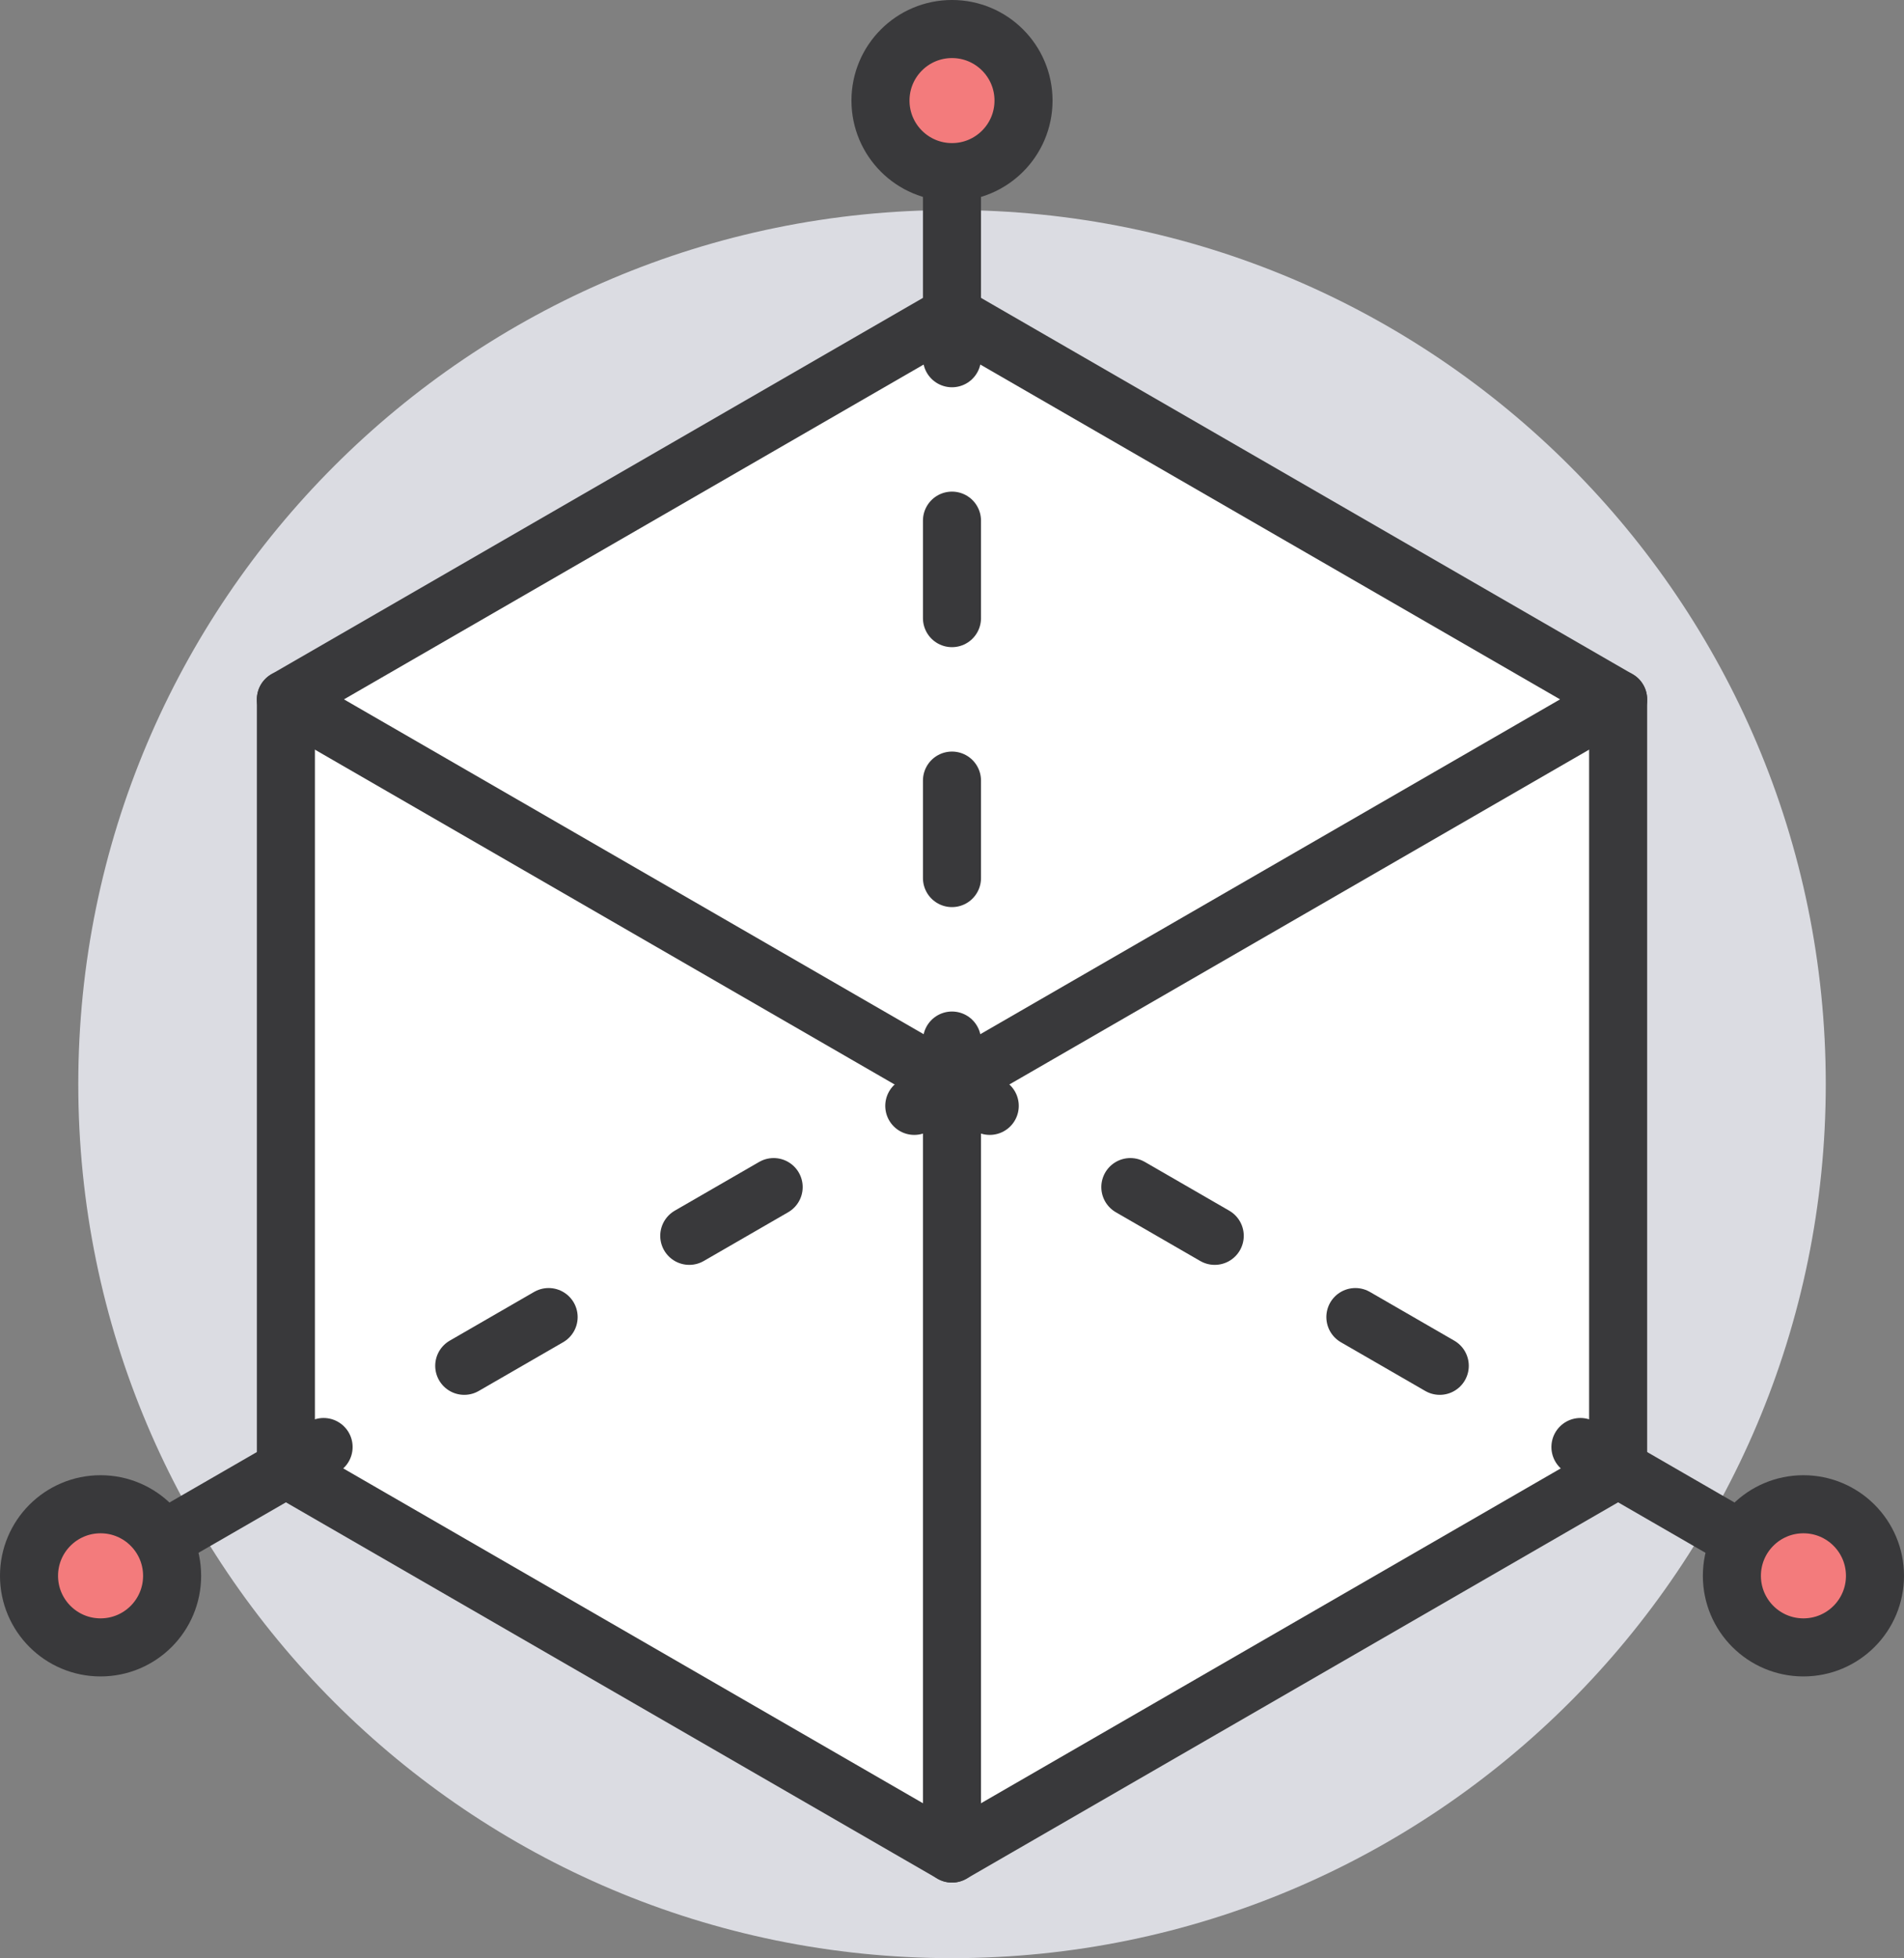
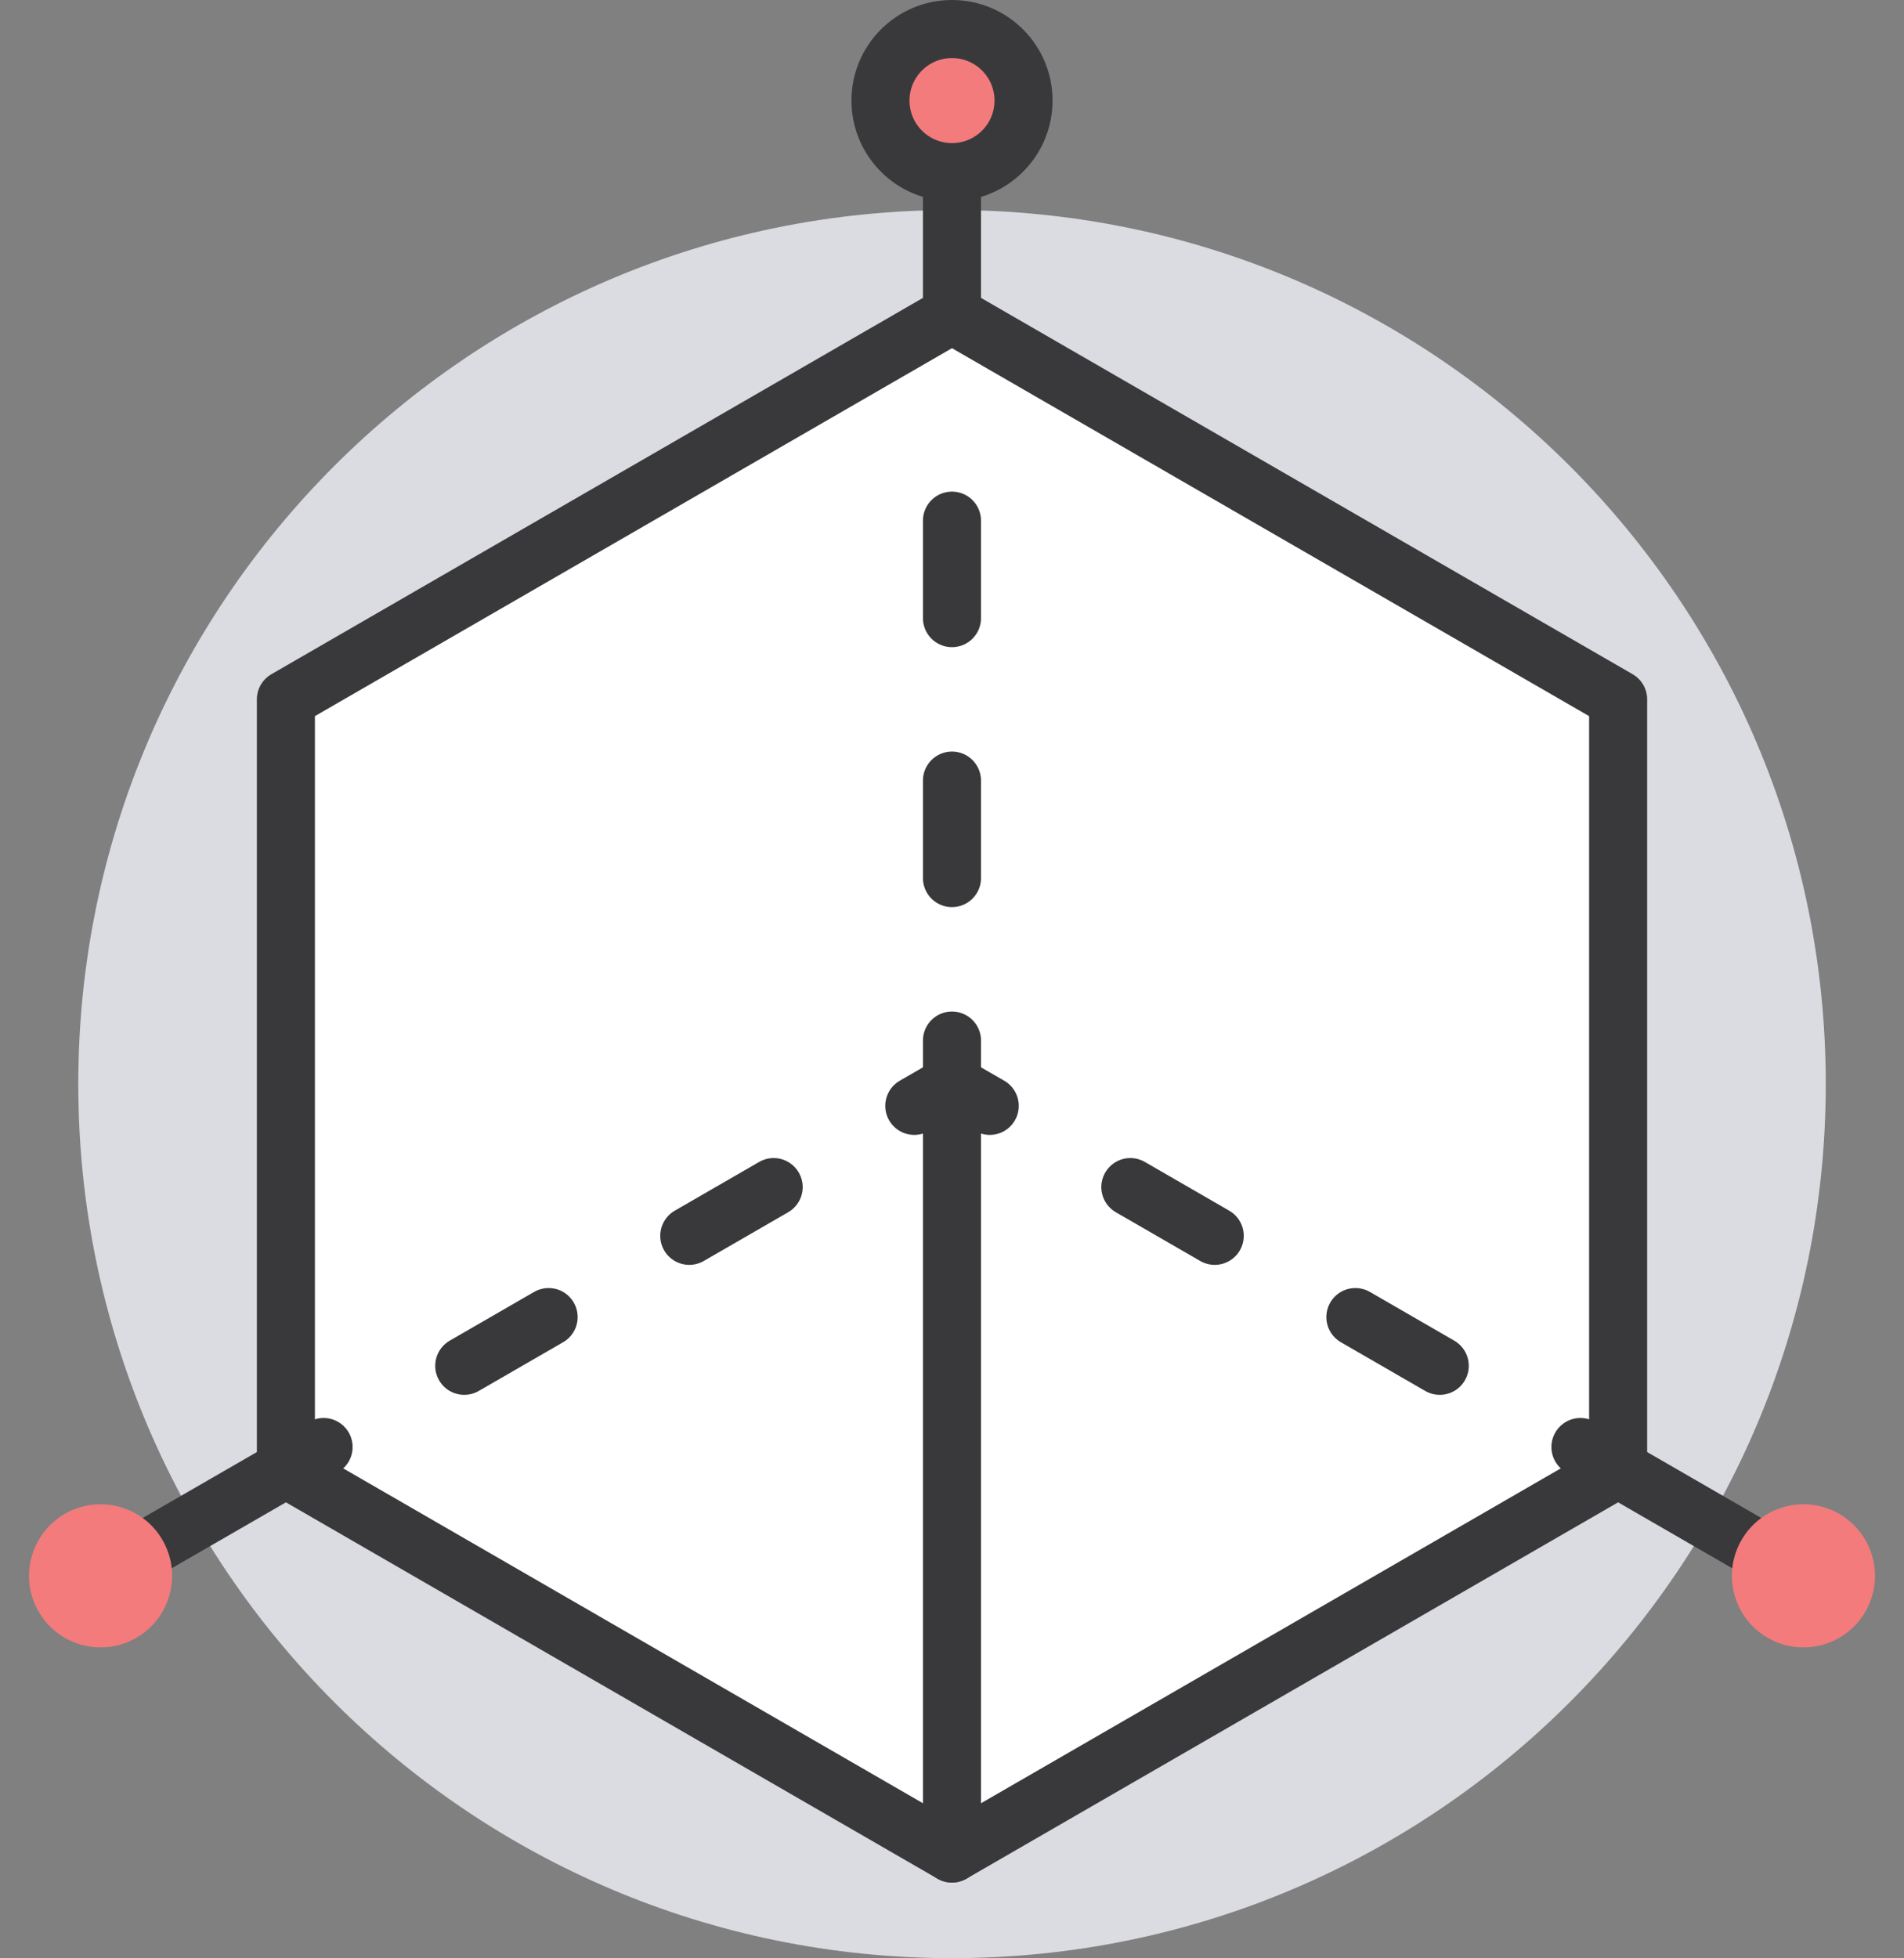
<svg xmlns="http://www.w3.org/2000/svg" xmlns:xlink="http://www.w3.org/1999/xlink" version="1.1" id="Layer_1" x="0px" y="0px" width="83.4px" height="85.742px" viewBox="0 0 83.4 85.742" enable-background="new 0 0 83.4 85.742" xml:space="preserve">
  <rect x="0" y="0" width="83.4" height="85.742" fill="#808080" stroke="none" />
  <g>
    <g>
      <g>
        <defs>
          <rect id="SVGID_3_" x="3.428" y="9.198" width="76.545" height="76.543" />
        </defs>
        <clipPath id="SVGID_2_">
          <use xlink:href="#SVGID_3_" overflow="visible" />
        </clipPath>
        <path clip-path="url(#SVGID_2_)" fill="#DBDCE2" d="M79.973,47.469c0,21.137-17.136,38.273-38.273,38.273     c-21.137,0-38.271-17.136-38.271-38.273S20.563,9.197,41.699,9.197C62.837,9.197,79.973,26.332,79.973,47.469" />
      </g>
    </g>
    <polygon fill="#FFFFFF" points="41.699,13.778 12.523,30.623 12.523,64.314 41.699,81.161 70.878,64.314 70.878,30.623  " />
    <polygon fill="none" stroke="#39393B" stroke-width="2.543" stroke-linecap="round" stroke-linejoin="round" stroke-miterlimit="10" points="   41.699,13.778 12.523,30.623 12.523,64.314 41.699,81.161 70.878,64.314 70.878,30.623  " />
    <line fill="#FFFFFF" x1="12.523" y1="30.623" x2="41.699" y2="47.469" />
-     <line fill="none" stroke="#39393B" stroke-width="2.543" stroke-linecap="round" stroke-linejoin="round" stroke-miterlimit="10" x1="12.523" y1="30.623" x2="41.699" y2="47.469" />
    <line fill="#FFFFFF" x1="41.699" y1="81.161" x2="41.699" y2="47.469" />
    <line fill="none" stroke="#39393B" stroke-width="2.543" stroke-linecap="round" stroke-linejoin="round" stroke-miterlimit="10" x1="41.699" y1="81.161" x2="41.699" y2="47.469" />
    <line fill="#FFFFFF" x1="70.878" y1="30.623" x2="41.699" y2="47.469" />
-     <line fill="none" stroke="#39393B" stroke-width="2.543" stroke-linecap="round" stroke-linejoin="round" stroke-miterlimit="10" x1="70.878" y1="30.623" x2="41.699" y2="47.469" />
    <line fill="#FFFFFF" x1="12.523" y1="64.314" x2="41.699" y2="47.469" />
    <line fill="none" stroke="#39393B" stroke-width="2.543" stroke-linecap="round" stroke-linejoin="round" x1="12.523" y1="64.314" x2="14.174" y2="63.361" />
    <line fill="none" stroke="#39393B" stroke-width="2.543" stroke-linecap="round" stroke-linejoin="round" stroke-dasharray="4.268,7.114" x1="20.335" y1="59.805" x2="36.968" y2="50.201" />
    <line fill="none" stroke="#39393B" stroke-width="2.543" stroke-linecap="round" stroke-linejoin="round" x1="40.048" y1="48.423" x2="41.699" y2="47.469" />
    <line fill="#FFFFFF" x1="70.878" y1="64.314" x2="41.699" y2="47.469" />
    <line fill="none" stroke="#39393B" stroke-width="2.543" stroke-linecap="round" stroke-linejoin="round" x1="70.878" y1="64.314" x2="69.227" y2="63.361" />
    <line fill="none" stroke="#39393B" stroke-width="2.543" stroke-linecap="round" stroke-linejoin="round" stroke-dasharray="4.268,7.114" x1="63.065" y1="59.805" x2="46.432" y2="50.201" />
    <line fill="none" stroke="#39393B" stroke-width="2.543" stroke-linecap="round" stroke-linejoin="round" x1="43.353" y1="48.423" x2="41.699" y2="47.469" />
    <line fill="#FFFFFF" x1="41.699" y1="13.778" x2="41.699" y2="47.469" />
-     <line fill="none" stroke="#39393B" stroke-width="2.543" stroke-linecap="round" stroke-linejoin="round" x1="41.699" y1="13.778" x2="41.699" y2="15.686" />
    <line fill="none" stroke="#39393B" stroke-width="2.543" stroke-linecap="round" stroke-linejoin="round" stroke-dasharray="4.268,7.114" x1="41.699" y1="22.798" x2="41.699" y2="42.005" />
    <line fill="none" stroke="#39393B" stroke-width="2.543" stroke-linecap="round" stroke-linejoin="round" x1="41.699" y1="45.563" x2="41.699" y2="47.469" />
    <line fill="#F37B7C" x1="41.699" y1="5.128" x2="41.699" y2="13.778" />
    <line fill="none" stroke="#39393B" stroke-width="2.543" stroke-linecap="round" stroke-linejoin="round" stroke-miterlimit="10" x1="41.699" y1="5.128" x2="41.699" y2="13.778" />
    <line fill="#F37B7C" x1="5.031" y1="68.639" x2="12.524" y2="64.315" />
    <line fill="none" stroke="#39393B" stroke-width="2.543" stroke-linecap="round" stroke-linejoin="round" stroke-miterlimit="10" x1="5.031" y1="68.639" x2="12.524" y2="64.315" />
    <line fill="#F37B7C" x1="78.368" y1="68.64" x2="70.878" y2="64.315" />
    <line fill="none" stroke="#39393B" stroke-width="2.543" stroke-linecap="round" stroke-linejoin="round" stroke-miterlimit="10" x1="78.368" y1="68.64" x2="70.878" y2="64.315" />
-     <path fill="#F37B7C" d="M44.833,4.404c0,1.73-1.402,3.134-3.134,3.134c-1.728,0-3.132-1.403-3.132-3.134   c0-1.73,1.404-3.133,3.132-3.133C43.431,1.271,44.833,2.674,44.833,4.404" />
+     <path fill="#F37B7C" d="M44.833,4.404c0,1.73-1.402,3.134-3.134,3.134c-1.728,0-3.132-1.403-3.132-3.134   c0-1.73,1.404-3.133,3.132-3.133" />
    <circle fill="none" stroke="#39393B" stroke-width="2.543" stroke-linecap="round" stroke-linejoin="round" stroke-miterlimit="10" cx="41.7" cy="4.404" r="3.133" />
    <path fill="#F37B7C" d="M2.838,66.287c1.5-0.865,3.416-0.35,4.28,1.147c0.865,1.499,0.354,3.416-1.146,4.281   c-1.499,0.864-3.416,0.351-4.28-1.147C0.826,69.07,1.34,67.154,2.838,66.287" />
-     <circle fill="none" stroke="#39393B" stroke-width="2.543" stroke-linecap="round" stroke-linejoin="round" stroke-miterlimit="10" cx="4.405" cy="69.001" r="3.134" />
    <path fill="#F37B7C" d="M77.428,71.714c-1.498-0.864-2.012-2.781-1.146-4.28c0.864-1.499,2.781-2.013,4.28-1.147   c1.499,0.866,2.011,2.783,1.146,4.283C80.845,72.067,78.928,72.581,77.428,71.714" />
-     <circle fill="none" stroke="#39393B" stroke-width="2.543" stroke-linecap="round" stroke-linejoin="round" stroke-miterlimit="10" cx="78.995" cy="69.001" r="3.134" />
  </g>
</svg>